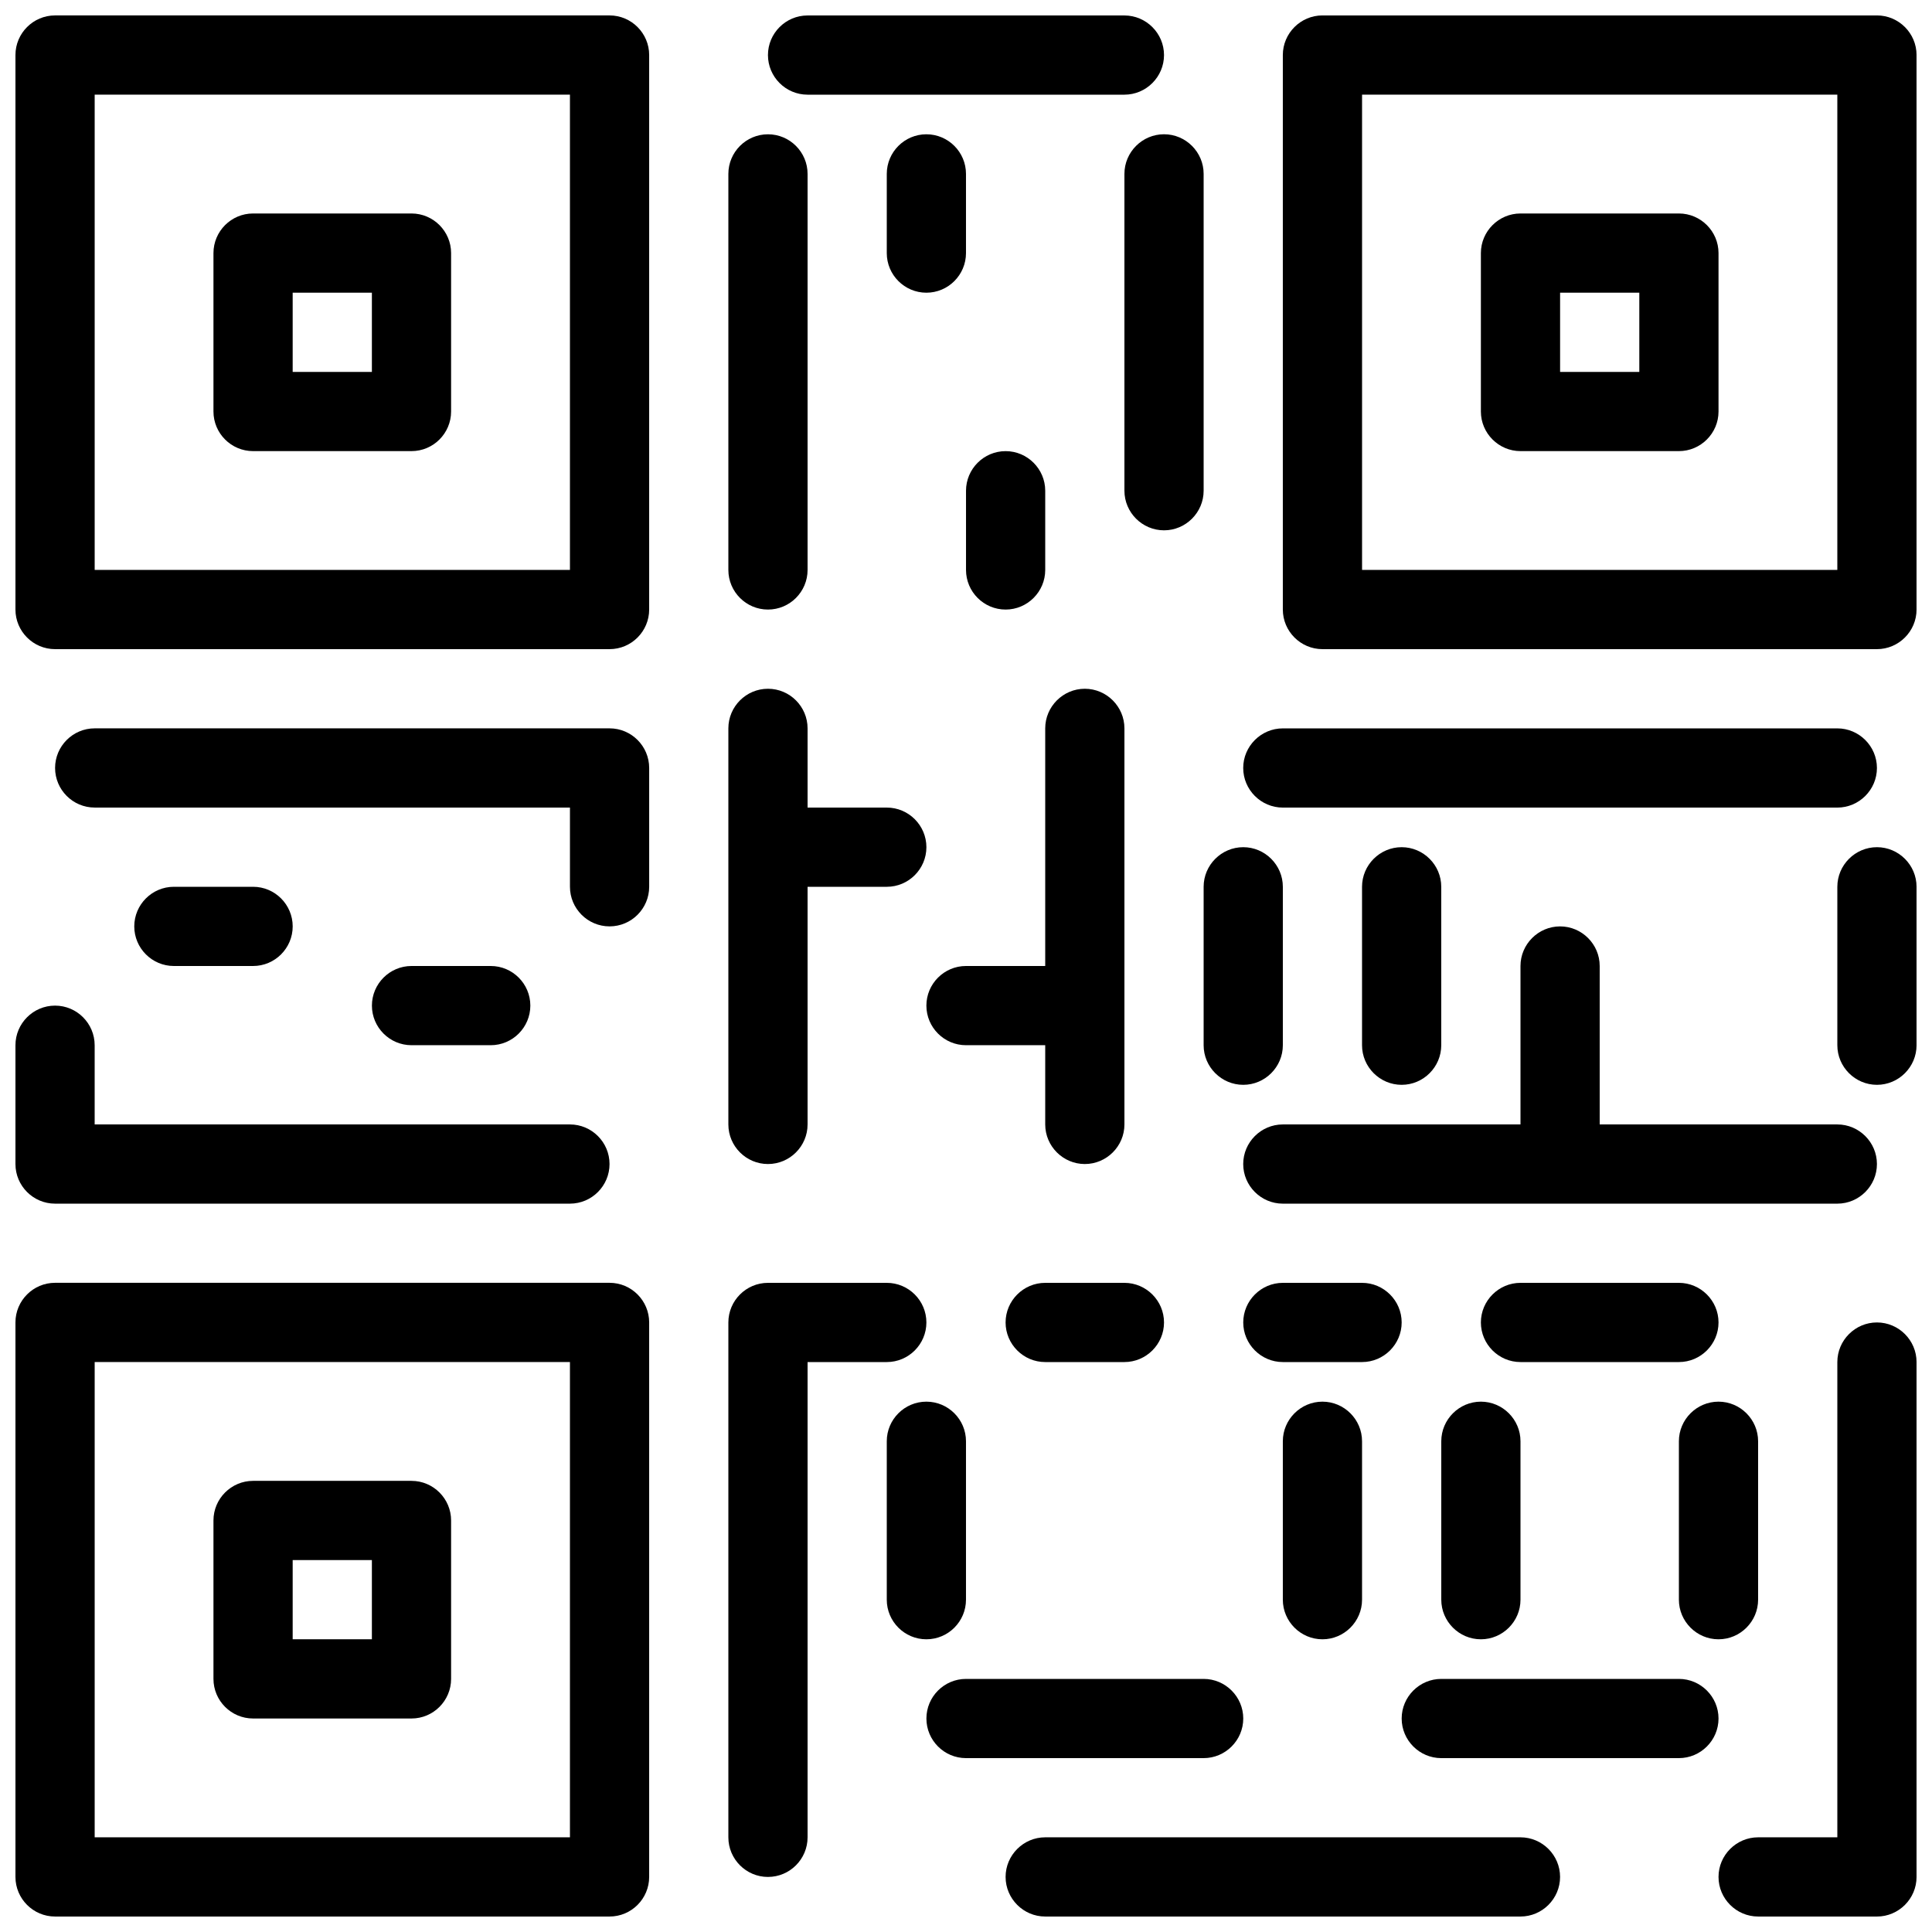
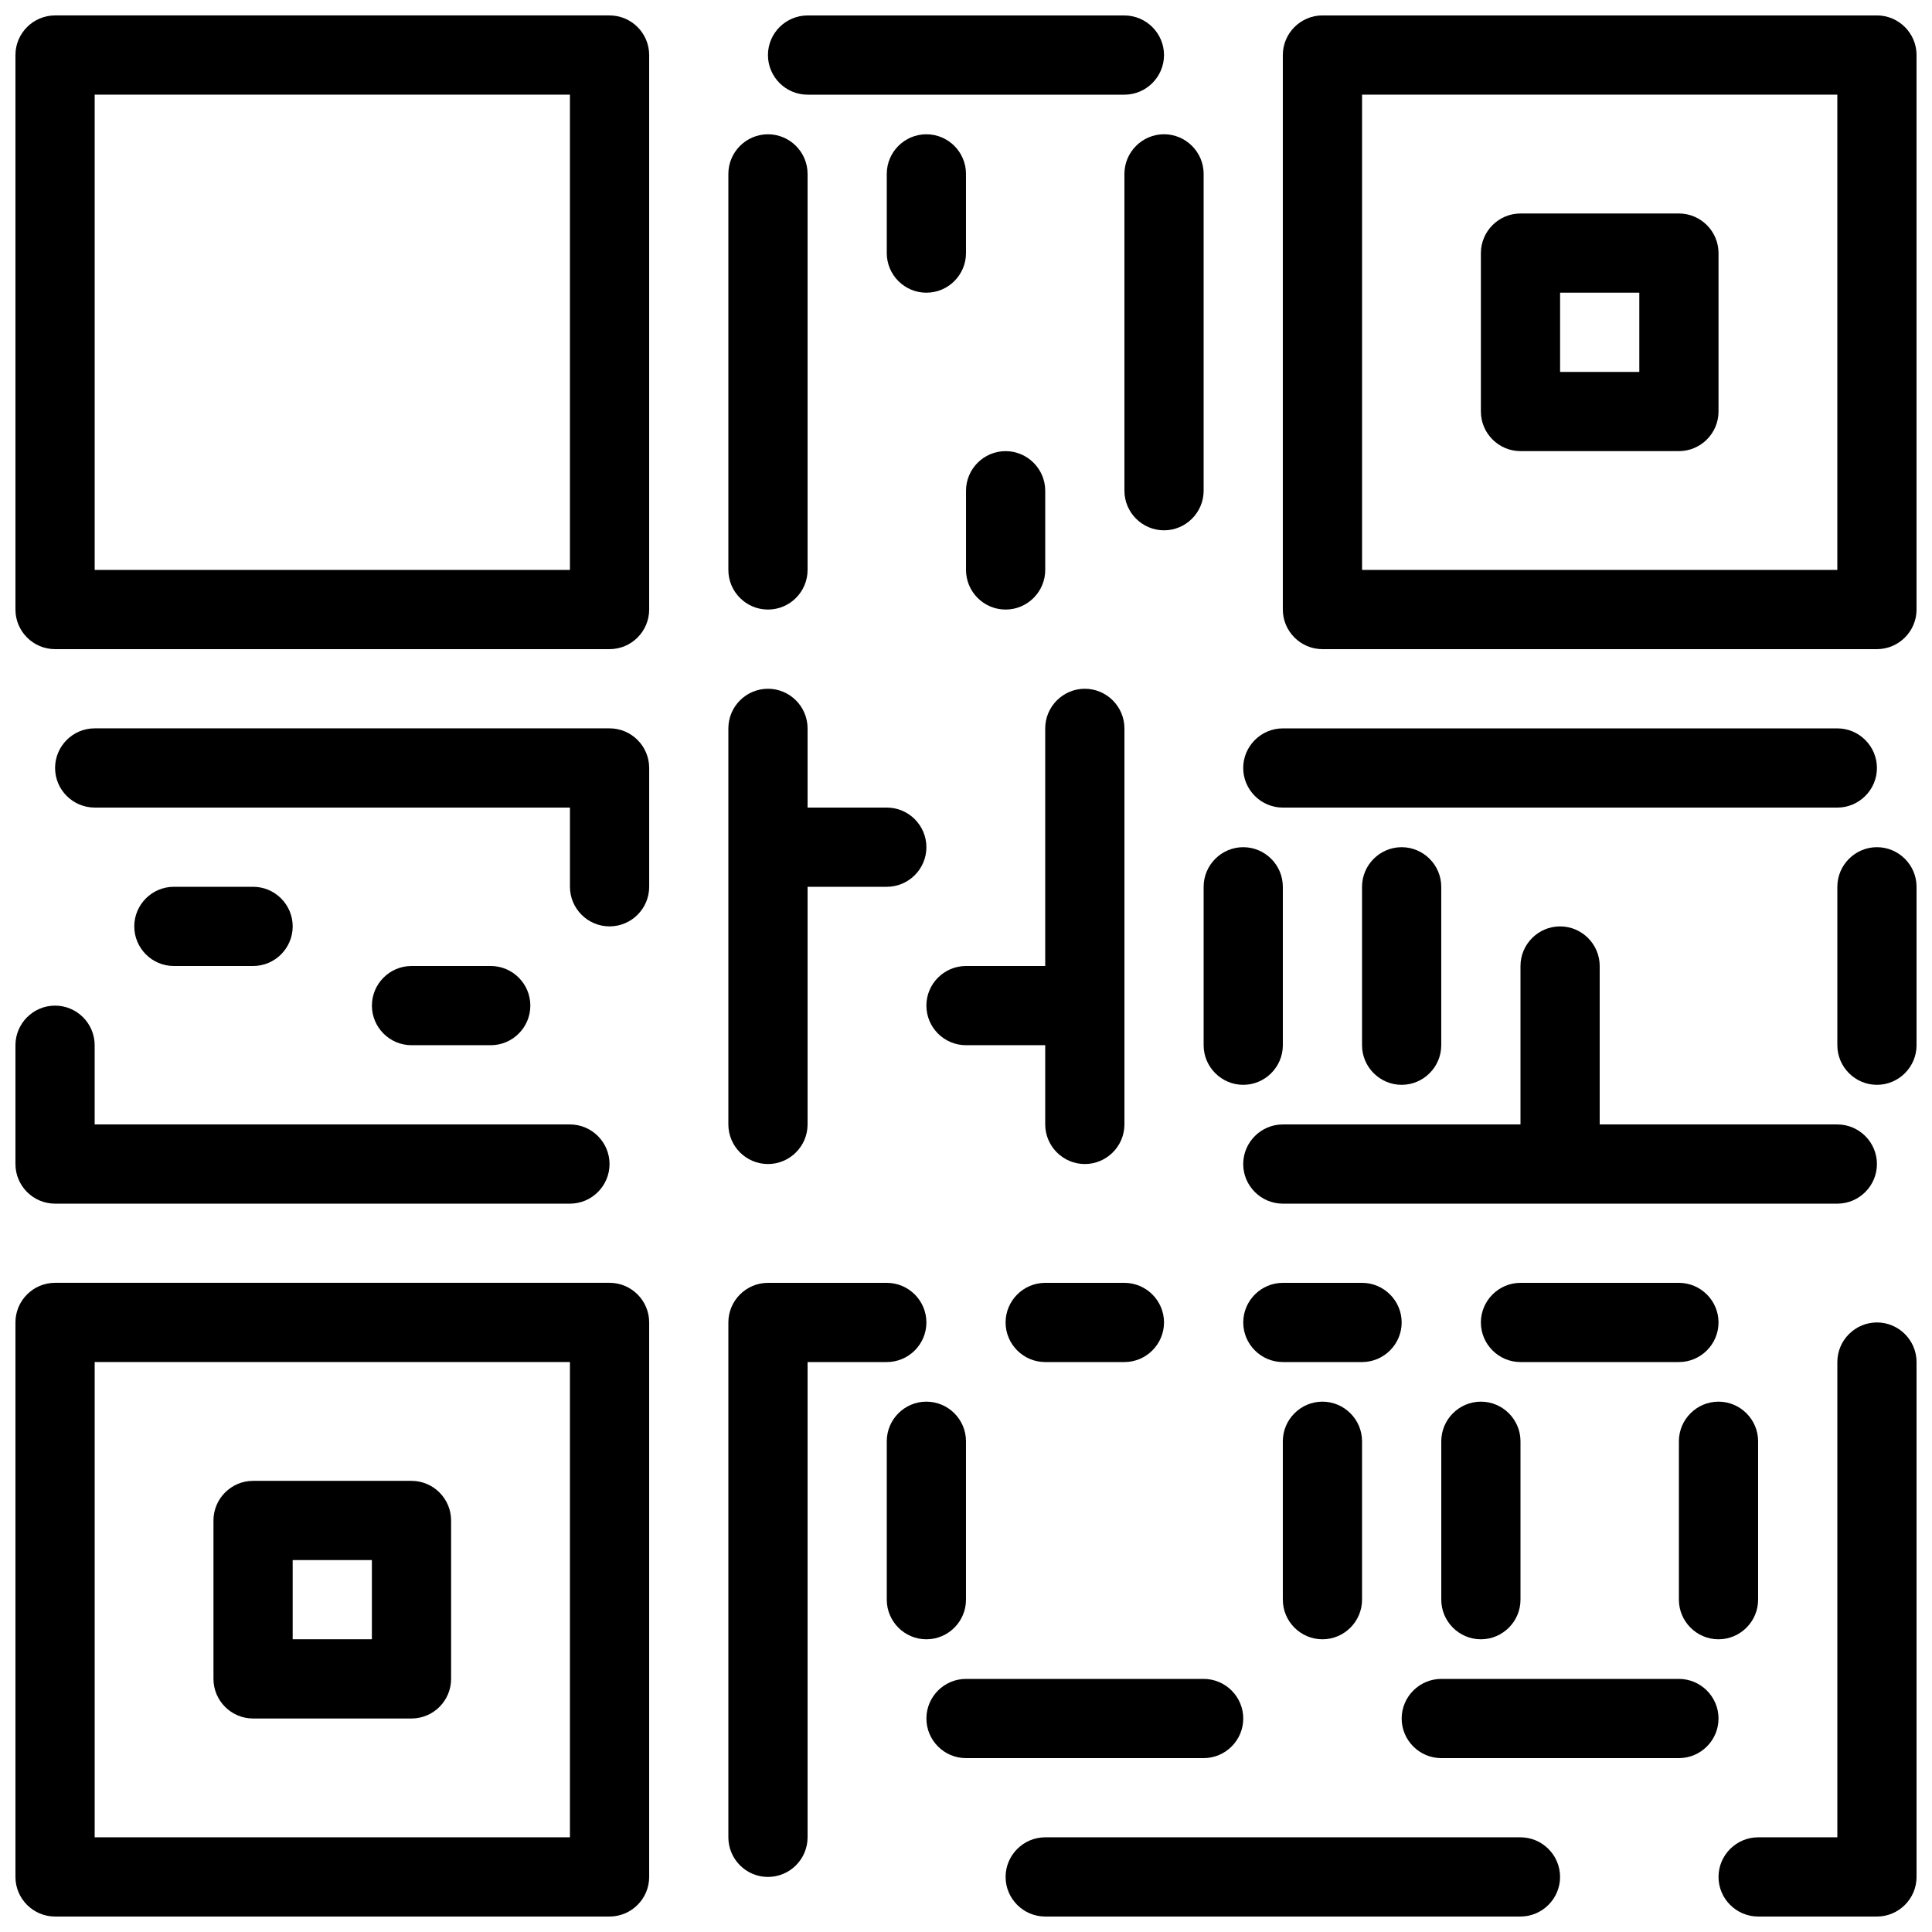
<svg xmlns="http://www.w3.org/2000/svg" width="800px" height="800px" version="1.1" viewBox="144 144 512 512">
  <defs>
    <clipPath id="h">
      <path d="m148.09 148.09h168.91v168.91h-168.91z" />
    </clipPath>
    <clipPath id="g">
      <path d="m483 148.09h168.9v168.91h-168.9z" />
    </clipPath>
    <clipPath id="f">
      <path d="m148.09 483h168.91v168.9h-168.91z" />
    </clipPath>
    <clipPath id="e">
      <path d="m148.09 410h157.91v53h-157.91z" />
    </clipPath>
    <clipPath id="d">
      <path d="m599 494h52.902v157.9h-52.902z" />
    </clipPath>
    <clipPath id="c">
      <path d="m410 630h148v21.902h-148z" />
    </clipPath>
    <clipPath id="b">
      <path d="m347 148.09h106v21.906h-106z" />
    </clipPath>
    <clipPath id="a">
      <path d="m630 368h21.902v64h-21.902z" />
    </clipPath>
  </defs>
  <g clip-path="url(#h)">
    <path d="m305.54 316.03h-146.95c-5.793 0-10.496-4.723-10.496-10.496v-146.95c0-5.773 4.703-10.496 10.496-10.496h146.95c5.793 0 10.496 4.723 10.496 10.496v146.95c0 5.773-4.703 10.496-10.496 10.496zm-136.45-20.992h125.95v-125.95h-125.95z" />
  </g>
-   <path d="m253.05 263.55h-41.984c-5.793 0-10.496-4.723-10.496-10.496v-41.984c0-5.773 4.703-10.496 10.496-10.496h41.984c5.793 0 10.496 4.723 10.496 10.496v41.984c0 5.773-4.703 10.496-10.496 10.496zm-31.488-20.992h20.992v-20.992h-20.992z" />
  <path d="m253.05 599.42h-41.984c-5.793 0-10.496-4.723-10.496-10.496v-41.984c0-5.773 4.703-10.496 10.496-10.496h41.984c5.793 0 10.496 4.723 10.496 10.496v41.984c0 5.773-4.703 10.496-10.496 10.496zm-31.488-20.992h20.992v-20.992h-20.992z" />
  <path d="m588.93 263.55h-41.984c-5.773 0-10.496-4.723-10.496-10.496v-41.984c0-5.773 4.723-10.496 10.496-10.496h41.984c5.773 0 10.496 4.723 10.496 10.496v41.984c0 5.773-4.723 10.496-10.496 10.496zm-31.488-20.992h20.992v-20.992h-20.992z" />
  <g clip-path="url(#g)">
    <path d="m641.41 316.03h-146.95c-5.773 0-10.496-4.723-10.496-10.496v-146.95c0-5.773 4.723-10.496 10.496-10.496h146.95c5.773 0 10.496 4.723 10.496 10.496v146.95c0 5.773-4.723 10.496-10.496 10.496zm-136.45-20.992h125.95v-125.95h-125.95z" />
  </g>
  <g clip-path="url(#f)">
    <path d="m305.54 651.9h-146.95c-5.793 0-10.496-4.723-10.496-10.496v-146.95c0-5.773 4.703-10.496 10.496-10.496h146.95c5.793 0 10.496 4.723 10.496 10.496v146.95c0 5.773-4.703 10.496-10.496 10.496zm-136.45-20.992h125.95v-125.95h-125.95z" />
  </g>
  <path d="m305.54 389.5c-5.793 0-10.496-4.723-10.496-10.496v-20.992h-125.95c-5.793 0-10.496-4.723-10.496-10.496 0-5.773 4.703-10.496 10.496-10.496h136.45c5.793 0 10.496 4.723 10.496 10.496v31.488c0 5.773-4.703 10.496-10.496 10.496z" />
  <g clip-path="url(#e)">
    <path d="m295.04 462.98h-136.45c-5.793 0-10.496-4.723-10.496-10.496v-31.488c0-5.773 4.703-10.496 10.496-10.496 5.793 0 10.496 4.723 10.496 10.496v20.992h125.95c5.793 0 10.496 4.723 10.496 10.496 0 5.773-4.703 10.496-10.496 10.496z" />
  </g>
  <g clip-path="url(#d)">
    <path d="m641.41 651.9h-31.488c-5.773 0-10.496-4.723-10.496-10.496s4.723-10.496 10.496-10.496h20.992v-125.95c0-5.773 4.723-10.496 10.496-10.496s10.496 4.723 10.496 10.496v136.45c0 5.773-4.723 10.496-10.496 10.496z" />
  </g>
  <path d="m347.52 641.41c-5.793 0-10.496-4.723-10.496-10.496v-136.45c0-5.773 4.703-10.496 10.496-10.496h31.488c5.793 0 10.496 4.723 10.496 10.496 0 5.773-4.703 10.496-10.496 10.496h-20.992v125.95c0 5.773-4.703 10.496-10.496 10.496z" />
  <g clip-path="url(#c)">
    <path d="m546.94 651.9h-125.95c-5.773 0-10.496-4.723-10.496-10.496s4.723-10.496 10.496-10.496h125.95c5.773 0 10.496 4.723 10.496 10.496s-4.723 10.496-10.496 10.496z" />
  </g>
  <path d="m462.98 609.92h-62.977c-5.793 0-10.496-4.723-10.496-10.496s4.703-10.496 10.496-10.496h62.977c5.773 0 10.496 4.723 10.496 10.496s-4.723 10.496-10.496 10.496z" />
  <path d="m588.93 609.92h-62.977c-5.773 0-10.496-4.723-10.496-10.496s4.723-10.496 10.496-10.496h62.977c5.773 0 10.496 4.723 10.496 10.496s-4.723 10.496-10.496 10.496z" />
  <path d="m588.93 504.96h-41.984c-5.773 0-10.496-4.723-10.496-10.496 0-5.773 4.723-10.496 10.496-10.496h41.984c5.773 0 10.496 4.723 10.496 10.496 0 5.773-4.723 10.496-10.496 10.496z" />
  <path d="m504.96 504.96h-20.992c-5.773 0-10.496-4.723-10.496-10.496 0-5.773 4.723-10.496 10.496-10.496h20.992c5.773 0 10.496 4.723 10.496 10.496 0 5.773-4.723 10.496-10.496 10.496z" />
  <path d="m441.98 504.96h-20.992c-5.773 0-10.496-4.723-10.496-10.496 0-5.773 4.723-10.496 10.496-10.496h20.992c5.773 0 10.496 4.723 10.496 10.496 0 5.773-4.723 10.496-10.496 10.496z" />
  <path d="m389.5 578.43c-5.793 0-10.496-4.723-10.496-10.496v-41.984c0-5.773 4.703-10.496 10.496-10.496 5.793 0 10.496 4.723 10.496 10.496v41.984c0 5.773-4.703 10.496-10.496 10.496z" />
  <path d="m494.46 578.43c-5.773 0-10.496-4.723-10.496-10.496v-41.984c0-5.773 4.723-10.496 10.496-10.496 5.773 0 10.496 4.723 10.496 10.496v41.984c0 5.773-4.723 10.496-10.496 10.496z" />
  <path d="m536.45 578.43c-5.773 0-10.496-4.723-10.496-10.496v-41.984c0-5.773 4.723-10.496 10.496-10.496 5.773 0 10.496 4.723 10.496 10.496v41.984c0 5.773-4.723 10.496-10.496 10.496z" />
  <path d="m599.42 578.43c-5.773 0-10.496-4.723-10.496-10.496v-41.984c0-5.773 4.723-10.496 10.496-10.496s10.496 4.723 10.496 10.496v41.984c0 5.773-4.723 10.496-10.496 10.496z" />
  <path d="m211.07 400h-20.992c-5.793 0-10.496-4.723-10.496-10.496 0-5.773 4.703-10.496 10.496-10.496h20.992c5.793 0 10.496 4.723 10.496 10.496 0 5.773-4.703 10.496-10.496 10.496z" />
  <path d="m274.05 420.99h-20.992c-5.793 0-10.496-4.723-10.496-10.496 0-5.773 4.703-10.496 10.496-10.496h20.992c5.793 0 10.496 4.723 10.496 10.496 0 5.773-4.703 10.496-10.496 10.496z" />
  <path d="m630.91 462.98h-146.95c-5.773 0-10.496-4.723-10.496-10.496 0-5.773 4.723-10.496 10.496-10.496h146.95c5.773 0 10.496 4.723 10.496 10.496 0 5.773-4.723 10.496-10.496 10.496z" />
  <path d="m630.91 358.02h-146.95c-5.773 0-10.496-4.723-10.496-10.496 0-5.773 4.723-10.496 10.496-10.496h146.95c5.773 0 10.496 4.723 10.496 10.496 0 5.773-4.723 10.496-10.496 10.496z" />
  <g clip-path="url(#b)">
    <path d="m441.98 169.09h-83.969c-5.793 0-10.496-4.723-10.496-10.496 0-5.773 4.703-10.496 10.496-10.496h83.969c5.773 0 10.496 4.723 10.496 10.496 0 5.773-4.723 10.496-10.496 10.496z" />
  </g>
  <path d="m347.52 305.54c-5.793 0-10.496-4.723-10.496-10.496v-104.96c0-5.773 4.703-10.496 10.496-10.496s10.496 4.723 10.496 10.496v104.96c0 5.773-4.703 10.496-10.496 10.496z" />
  <path d="m389.5 221.57c-5.793 0-10.496-4.723-10.496-10.496v-20.992c0-5.773 4.703-10.496 10.496-10.496 5.793 0 10.496 4.723 10.496 10.496v20.992c0 5.773-4.703 10.496-10.496 10.496z" />
  <path d="m410.5 305.54c-5.793 0-10.496-4.723-10.496-10.496v-20.992c0-5.773 4.703-10.496 10.496-10.496 5.773 0 10.496 4.723 10.496 10.496v20.992c0 5.773-4.723 10.496-10.496 10.496z" />
  <path d="m452.48 284.54c-5.773 0-10.496-4.723-10.496-10.496v-83.969c0-5.773 4.723-10.496 10.496-10.496 5.773 0 10.496 4.723 10.496 10.496v83.969c0 5.773-4.723 10.496-10.496 10.496z" />
  <path d="m557.44 452.48c-5.773 0-10.496-4.723-10.496-10.496v-41.984c0-5.773 4.723-10.496 10.496-10.496s10.496 4.723 10.496 10.496v41.984c0 5.773-4.723 10.496-10.496 10.496z" />
  <g clip-path="url(#a)">
    <path d="m641.41 431.49c-5.773 0-10.496-4.723-10.496-10.496v-41.984c0-5.773 4.723-10.496 10.496-10.496s10.496 4.723 10.496 10.496v41.984c0 5.773-4.723 10.496-10.496 10.496z" />
  </g>
  <path d="m473.47 431.49c-5.773 0-10.496-4.723-10.496-10.496v-41.984c0-5.773 4.723-10.496 10.496-10.496 5.773 0 10.496 4.723 10.496 10.496v41.984c0 5.773-4.723 10.496-10.496 10.496z" />
  <path d="m515.45 431.49c-5.773 0-10.496-4.723-10.496-10.496v-41.984c0-5.773 4.723-10.496 10.496-10.496s10.496 4.723 10.496 10.496v41.984c0 5.773-4.723 10.496-10.496 10.496z" />
  <path d="m347.52 452.48c-5.793 0-10.496-4.723-10.496-10.496v-104.96c0-5.773 4.703-10.496 10.496-10.496s10.496 4.723 10.496 10.496v104.96c0 5.773-4.703 10.496-10.496 10.496z" />
  <path d="m379.01 379.01h-20.992c-5.793 0-10.496-4.723-10.496-10.496 0-5.773 4.703-10.496 10.496-10.496h20.992c5.793 0 10.496 4.723 10.496 10.496 0 5.773-4.703 10.496-10.496 10.496z" />
  <path d="m431.49 452.48c-5.773 0-10.496-4.723-10.496-10.496v-104.96c0-5.773 4.723-10.496 10.496-10.496 5.773 0 10.496 4.723 10.496 10.496v104.96c0 5.773-4.723 10.496-10.496 10.496z" />
  <path d="m420.99 420.99h-20.992c-5.793 0-10.496-4.723-10.496-10.496 0-5.773 4.703-10.496 10.496-10.496h20.992c5.773 0 10.496 4.723 10.496 10.496 0 5.773-4.723 10.496-10.496 10.496z" />
</svg>